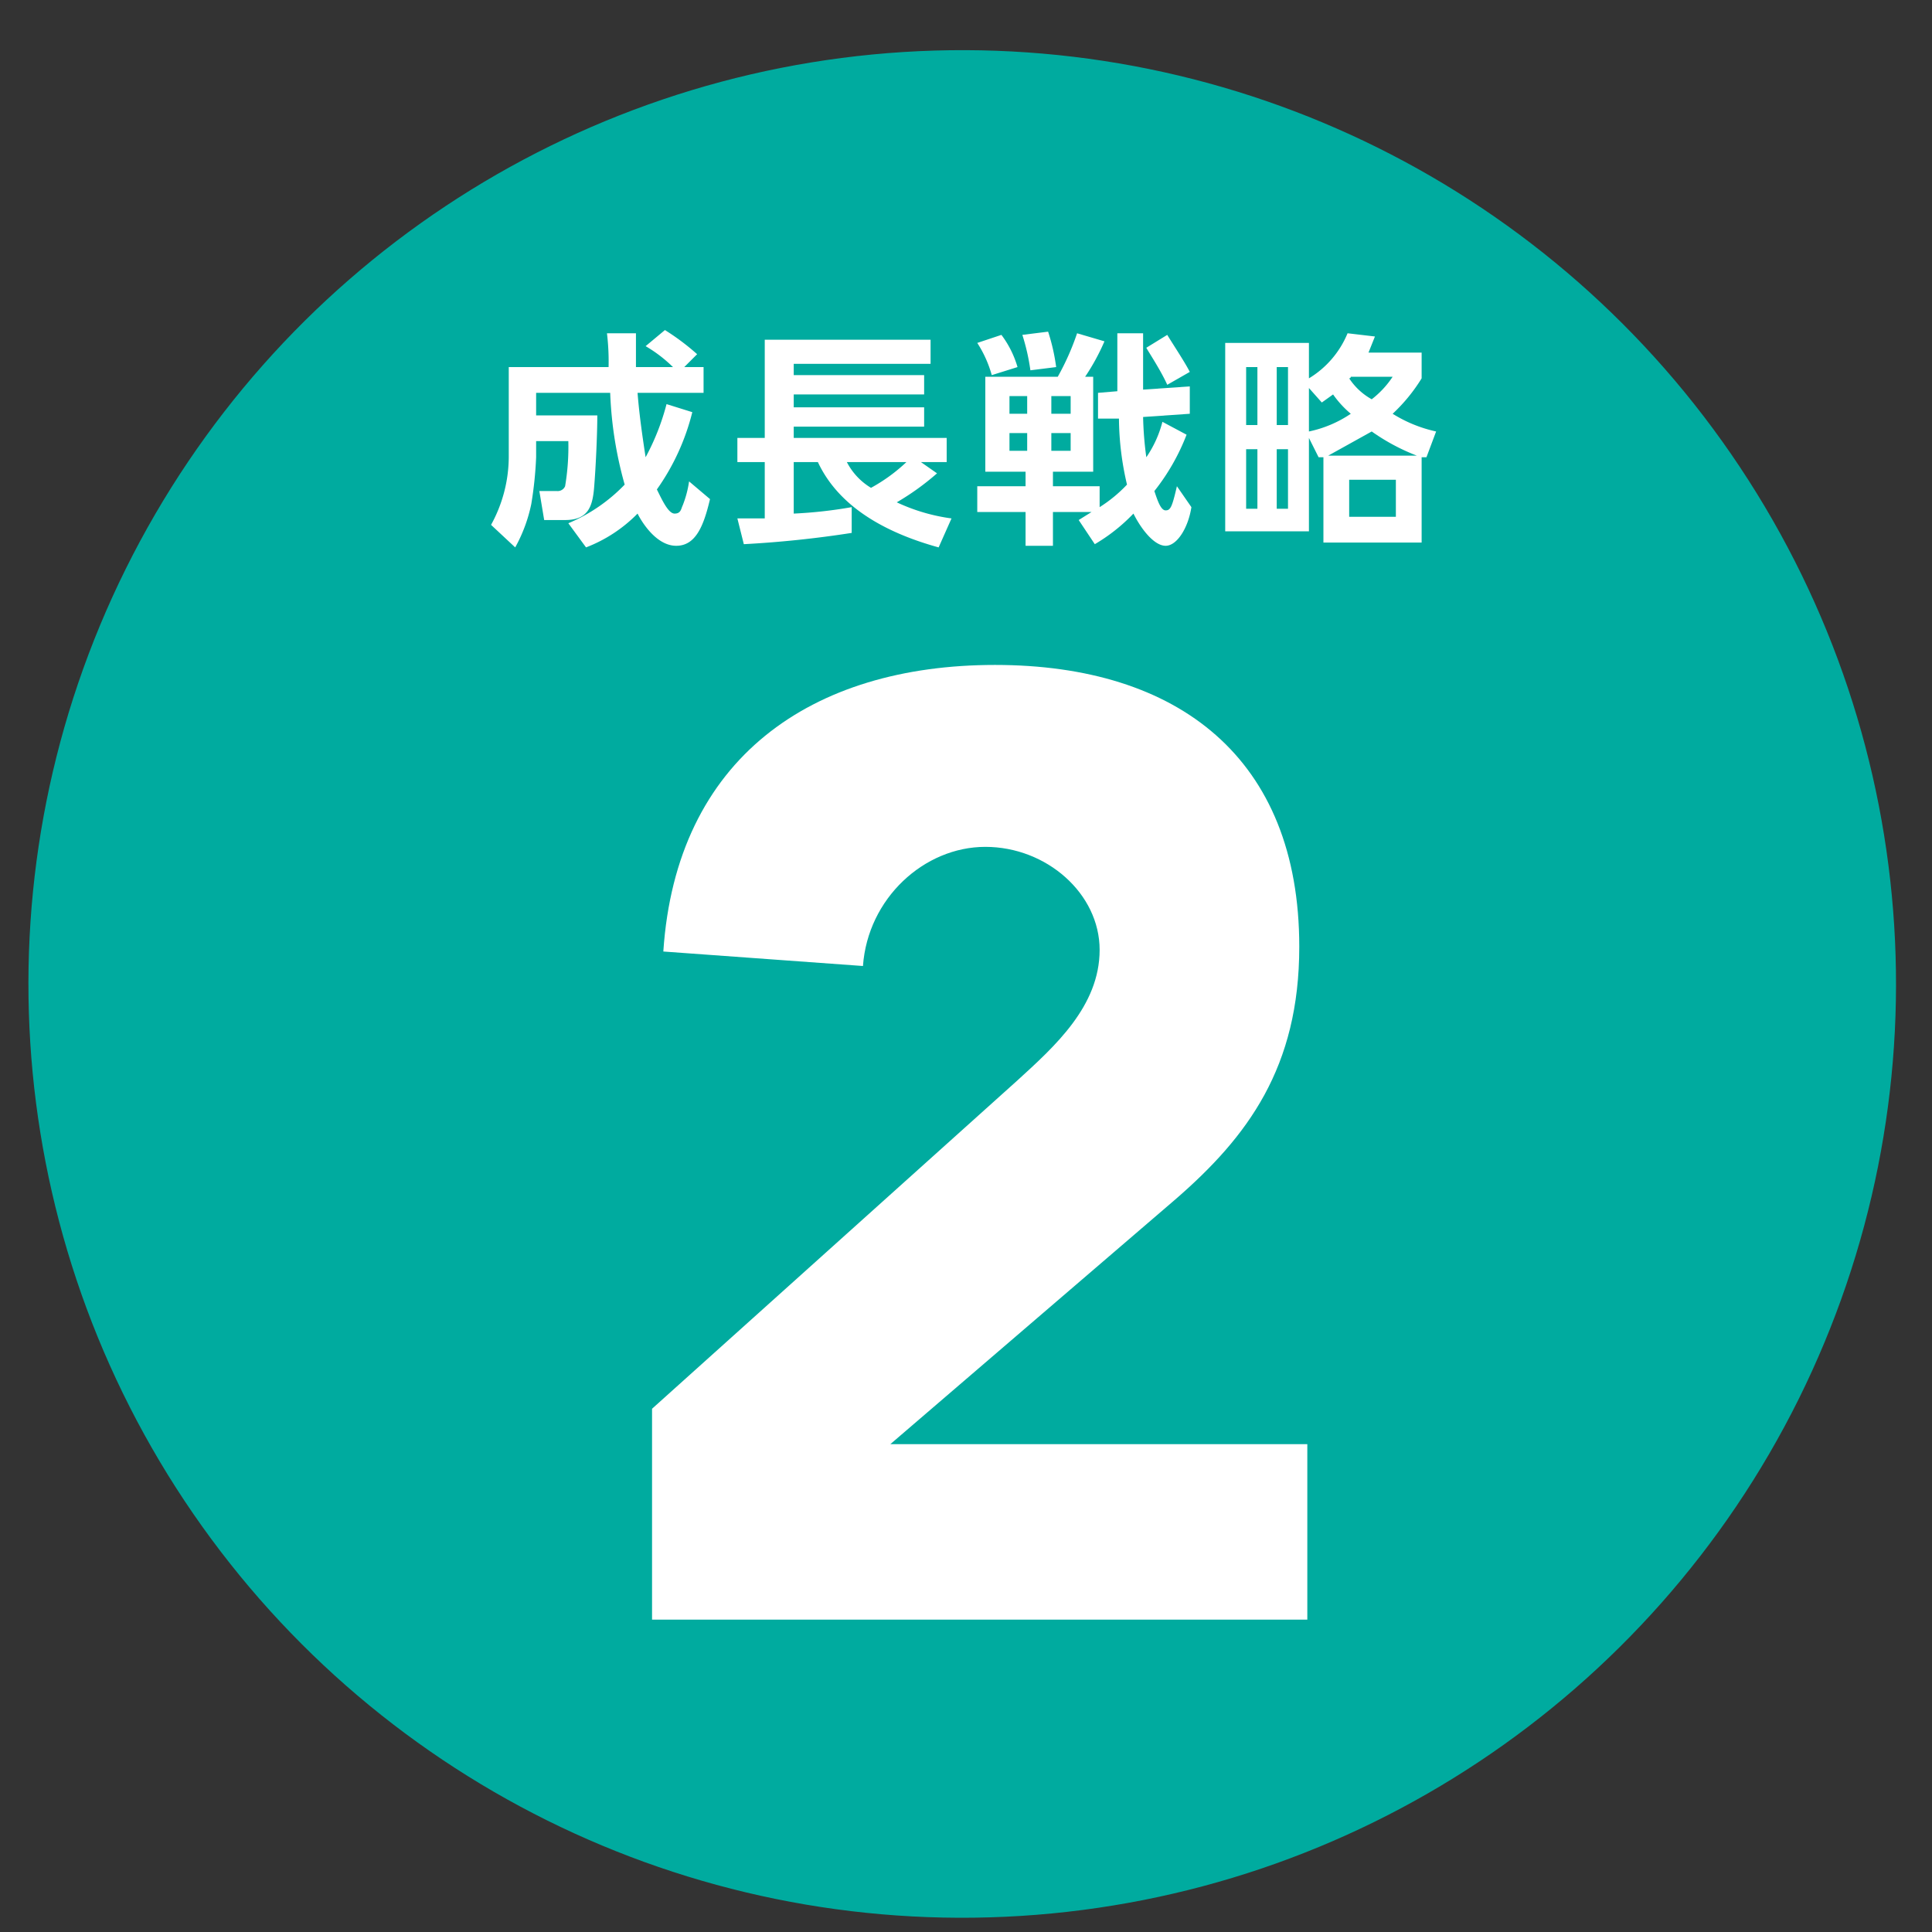
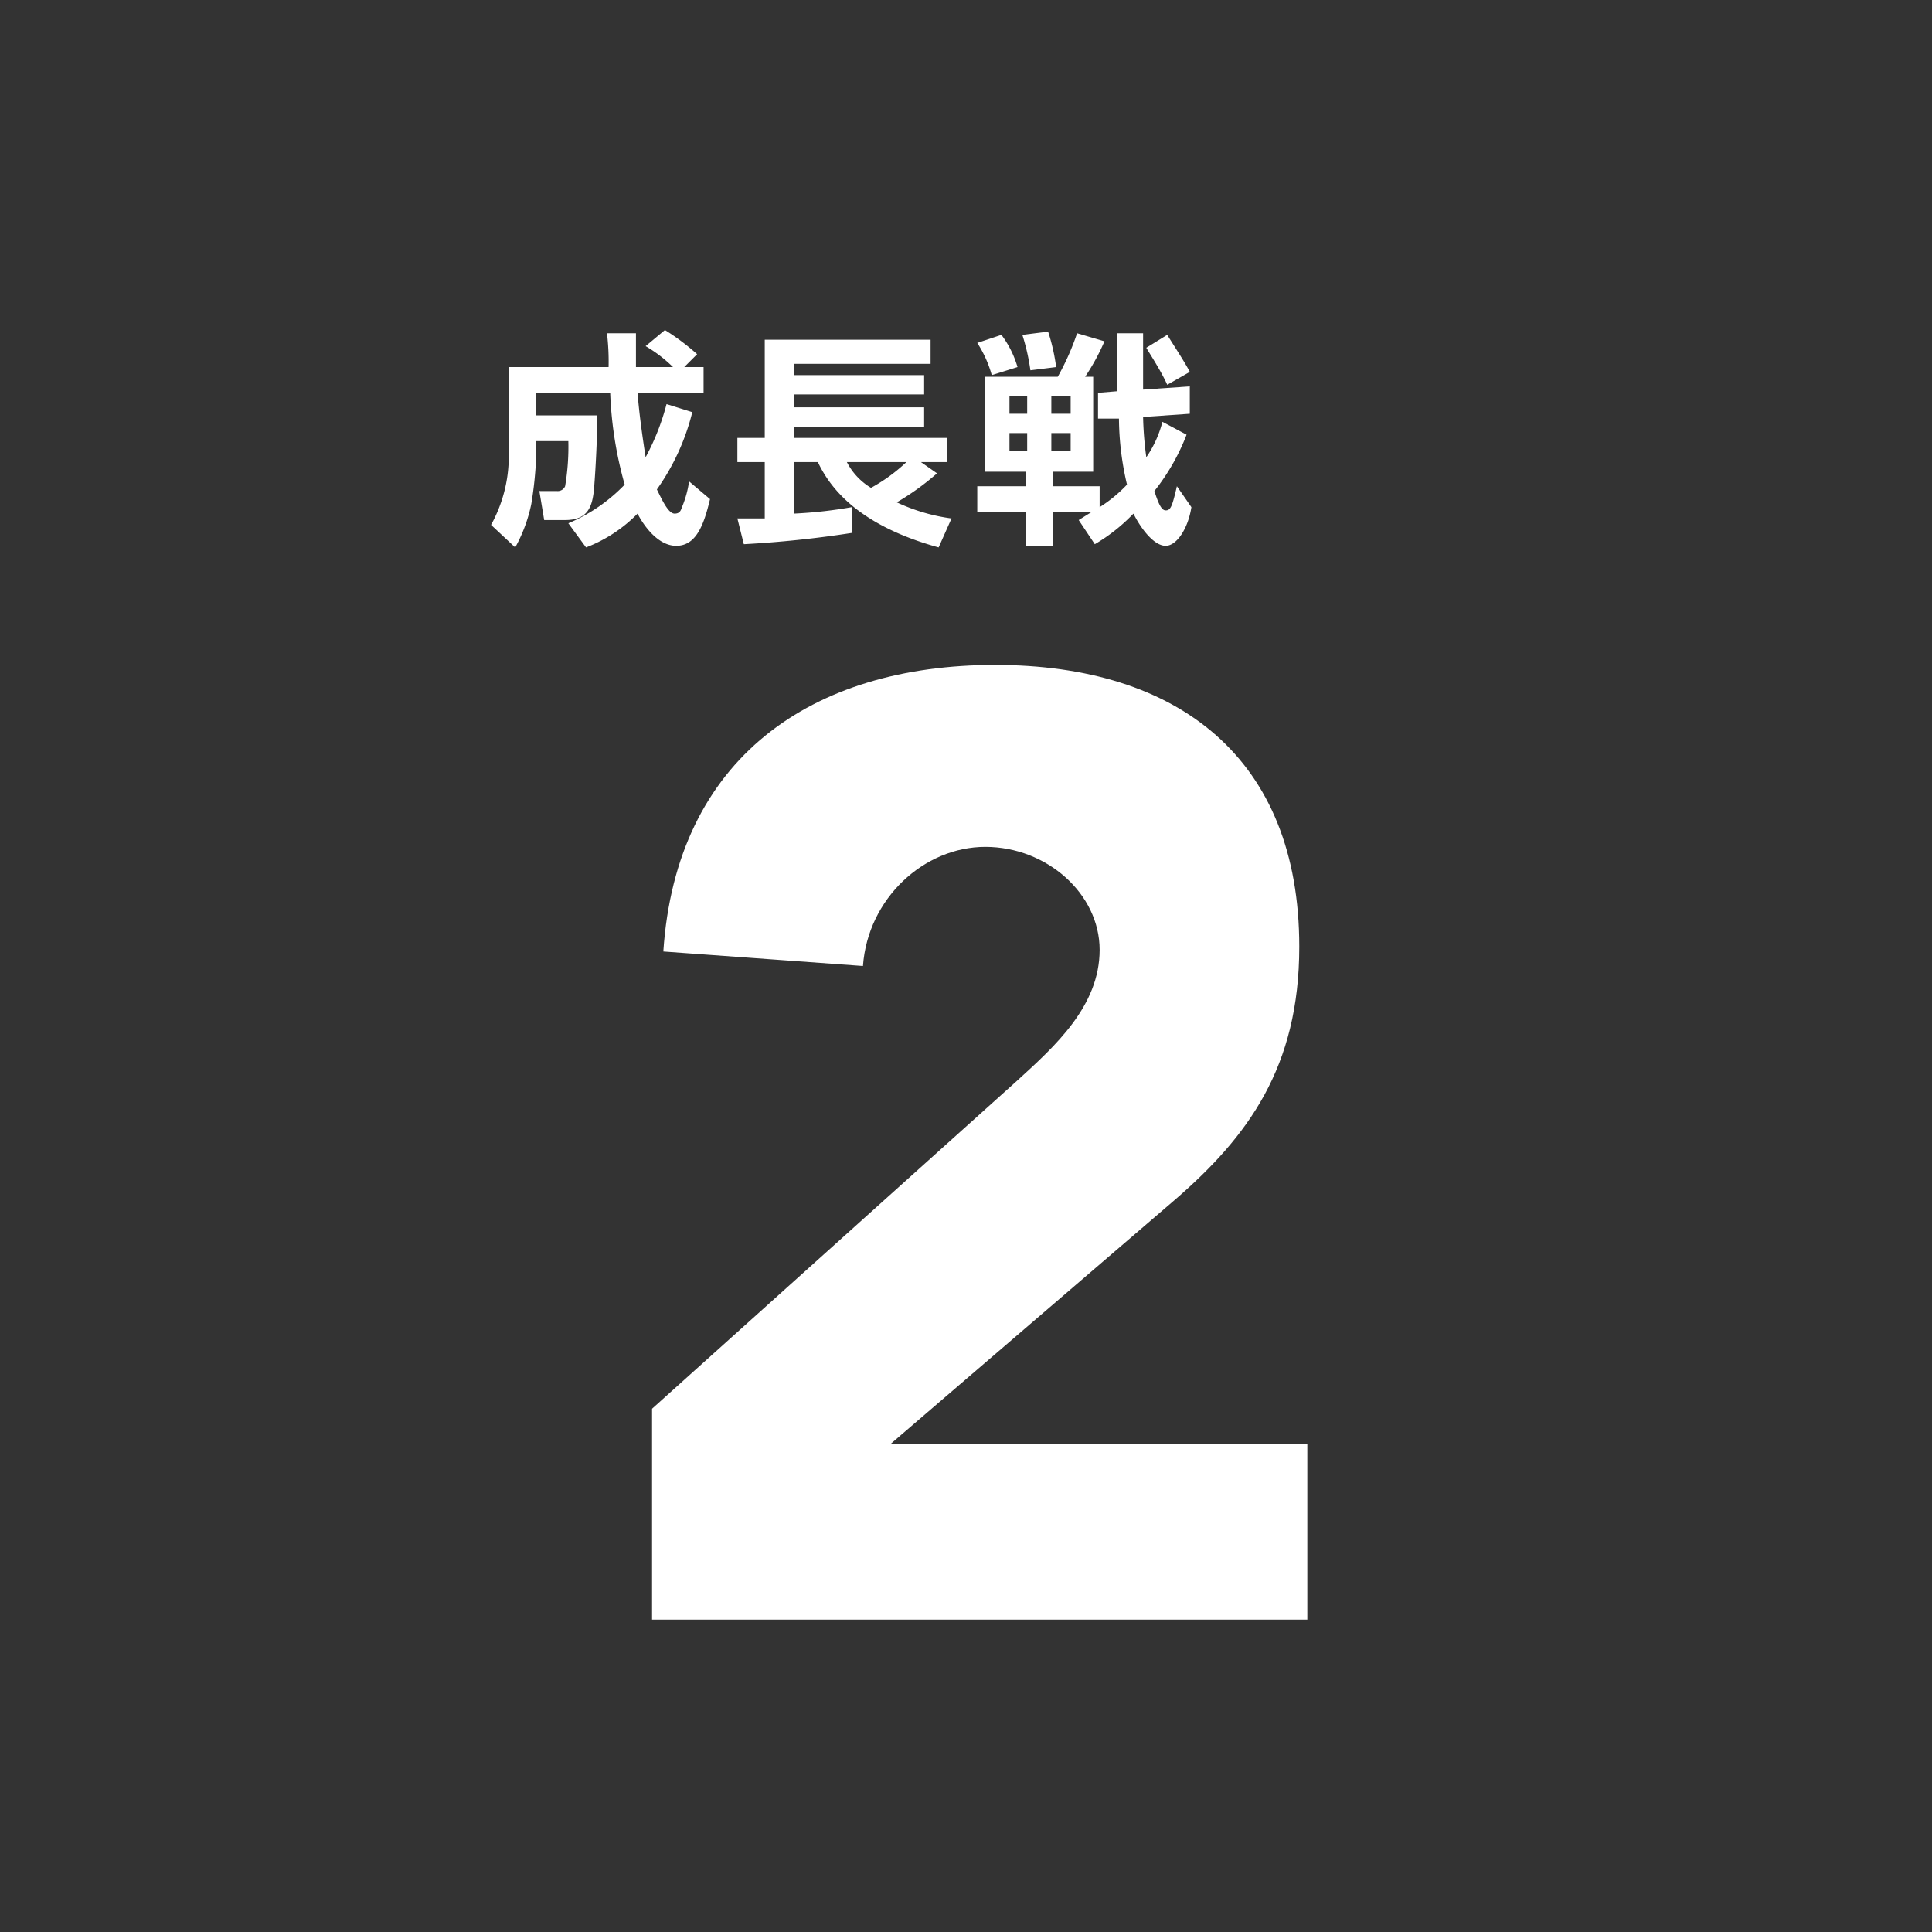
<svg xmlns="http://www.w3.org/2000/svg" width="120" height="120" viewBox="0 0 120 120">
  <rect x="0" y="0" width="120" height="120" fill="#333333" stroke="none" />
  <defs>
    <style>
      .cls-1 {
        isolation: isolate;
      }

      .cls-2 {
        fill: none;
      }

      .cls-3 {
        fill: #00ab9f;
        mix-blend-mode: multiply;
      }

      .cls-4 {
        fill: #fff;
      }
    </style>
  </defs>
  <g class="cls-1">
    <g id="レイヤー_2" data-name="レイヤー 2">
      <g id="レイヤー_1-2" data-name="レイヤー 1">
        <rect class="cls-2" width="120" height="120" />
-         <circle class="cls-3" cx="59.8" cy="61" r="58" transform="translate(-23.8 43.4) rotate(-33.6)" />
        <g>
          <path class="cls-4" d="M35.3,32.5a10.5,10.5,0,0,0,3.5-2.4,24.2,24.2,0,0,1-.9-5.7H33.3v1.4h3.8c0,1.2-.1,3.3-.2,4.5s-.4,2-1.8,2H33.8l-.3-1.8h1.1a.5.5,0,0,0,.5-.3,14.7,14.7,0,0,0,.2-2.8h-2v1a23.6,23.6,0,0,1-.3,2.9A9.5,9.5,0,0,1,32,34l-1.5-1.4a8.8,8.8,0,0,0,1.1-4.2V22.8h6.2a14.8,14.8,0,0,0-.1-2.1h1.8v2.1h2.3a8.6,8.6,0,0,0-1.7-1.3l1.2-1a14.6,14.6,0,0,1,2,1.5l-.8.8h1.2v1.6H39.6c.1,1.3.3,2.7.5,4a14.7,14.7,0,0,0,1.3-3.3l1.6.5a14.2,14.2,0,0,1-2.2,4.8c.3.6.7,1.5,1.1,1.5s.4-.3.5-.5a6.6,6.6,0,0,0,.4-1.5L44.1,31c-.4,1.7-.9,2.9-2.1,2.9s-2.1-1.4-2.4-2A9,9,0,0,1,36.4,34Z" />
          <path class="cls-4" d="M45.8,32.2h1.7V28.7H45.8V27.2h1.7V21.1H57.8v1.5H49.3v.7h8.1v1.2H49.3v.8h8.1v1.2H49.3v.7h9.5v1.5H57.2l1,.7a16,16,0,0,1-2.5,1.8,11.6,11.6,0,0,0,3.4,1L58.3,34c-2.9-.8-6.1-2.3-7.5-5.3H49.3v3.2a28.1,28.1,0,0,0,3.6-.4v1.6a66.6,66.6,0,0,1-6.7.7Zm6.8-3.5a4,4,0,0,0,1.5,1.6,10.6,10.6,0,0,0,2.2-1.6Z" />
-           <path class="cls-4" d="M69.4,24.3V20.7H71v3.5l2.9-.2v1.7l-2.9.2a21.4,21.4,0,0,0,.2,2.5,6.9,6.9,0,0,0,1-2.2l1.5.8a13.3,13.3,0,0,1-2,3.5c.2.6.4,1.2.7,1.2s.4-.2.7-1.5l.9,1.3c-.2,1.3-.9,2.4-1.6,2.4s-1.5-1-2-2a11,11,0,0,1-2.4,1.9L67,32.3l.8-.5H65.4v2.1H63.7V31.8h-3V30.2h3v-.9H61.2V23.4h4.5a15.9,15.9,0,0,0,1.2-2.7l1.7.5a13.5,13.5,0,0,1-1.2,2.2h.5v5.9H65.4v.9h2.9v1.3A8.8,8.8,0,0,0,70,30.1a18.4,18.4,0,0,1-.5-4.1H68.2V24.4Zm-7.2-3.5a6.2,6.2,0,0,1,1,2l-1.6.5a7.2,7.2,0,0,0-.9-2Zm.5,3.8v1.1h1.1V24.6Zm0,2.3V28h1.1V26.9Zm2.4-6.3a12.2,12.2,0,0,1,.5,2.2L64,23a13.1,13.1,0,0,0-.5-2.2Zm.2,4v1.1h1.2V24.6Zm0,2.3V28h1.2V26.9Zm7.2-6.1c.3.5,1.1,1.7,1.4,2.3l-1.4.8c-.4-.9-1.2-2.1-1.3-2.3Z" />
-           <path class="cls-4" d="M88.3,21.9v1.6a10.6,10.6,0,0,1-1.8,2.2,8.5,8.5,0,0,0,2.7,1.1l-.6,1.6h-.3v5.3H82.2V28.4h-.3l-.6-1.2v5.8H76.1V21.3h5.2v2.2a5.9,5.9,0,0,0,2.4-2.8l1.7.2-.4,1Zm-10.2.9h-.7v3.6h.7Zm0,5.1h-.7v3.7h.7ZM80,22.8h-.7v3.6H80Zm0,5.1h-.7v3.7H80Zm1.3-1.1a7.3,7.3,0,0,0,2.6-1.1,6.3,6.3,0,0,1-1.1-1.2l-.7.5-.8-.9ZM88,28.3a12.8,12.8,0,0,1-2.8-1.5l-2.7,1.5Zm-1.3,1.5H83.8v2.3h2.9Zm-2.8-6.4a.1.1,0,0,1-.1.1,4,4,0,0,0,1.4,1.3,5.8,5.8,0,0,0,1.3-1.4Z" />
+           <path class="cls-4" d="M69.4,24.3V20.7H71v3.5l2.9-.2v1.7l-2.9.2a21.4,21.4,0,0,0,.2,2.5,6.9,6.9,0,0,0,1-2.2l1.5.8a13.3,13.3,0,0,1-2,3.5c.2.6.4,1.2.7,1.2s.4-.2.7-1.5l.9,1.3c-.2,1.3-.9,2.4-1.6,2.4s-1.5-1-2-2a11,11,0,0,1-2.4,1.9L67,32.3l.8-.5H65.4v2.1H63.7V31.8h-3V30.2h3v-.9H61.2V23.4h4.5a15.9,15.9,0,0,0,1.2-2.7l1.7.5a13.5,13.5,0,0,1-1.2,2.2h.5v5.9H65.4v.9h2.9v1.3A8.8,8.8,0,0,0,70,30.1a18.4,18.4,0,0,1-.5-4.1H68.2V24.4Zm-7.2-3.5a6.2,6.2,0,0,1,1,2l-1.6.5a7.2,7.2,0,0,0-.9-2Zm.5,3.8v1.1h1.1V24.6Zm0,2.3V28h1.1V26.9Zm2.4-6.3a12.2,12.2,0,0,1,.5,2.2L64,23a13.1,13.1,0,0,0-.5-2.2Zm.2,4v1.1h1.2V24.6Zm0,2.3V28h1.2V26.9Zm7.2-6.1c.3.5,1.1,1.7,1.4,2.3l-1.4.8c-.4-.9-1.2-2.1-1.3-2.3" />
        </g>
        <path class="cls-4" d="M40.5,87.5,63.2,67.1c2.3-2.1,5.1-4.6,5.1-8.1s-3.3-6.4-7.1-6.4-7.3,3.2-7.6,7.4l-12.4-.9c.8-12,9.2-17.8,20.6-17.8s18.9,5.8,18.9,17.5c0,7.5-3.2,11.8-7.7,15.7L55.3,89.7H81.2v10.9H40.5Z" />
      </g>
    </g>
  </g>
</svg>